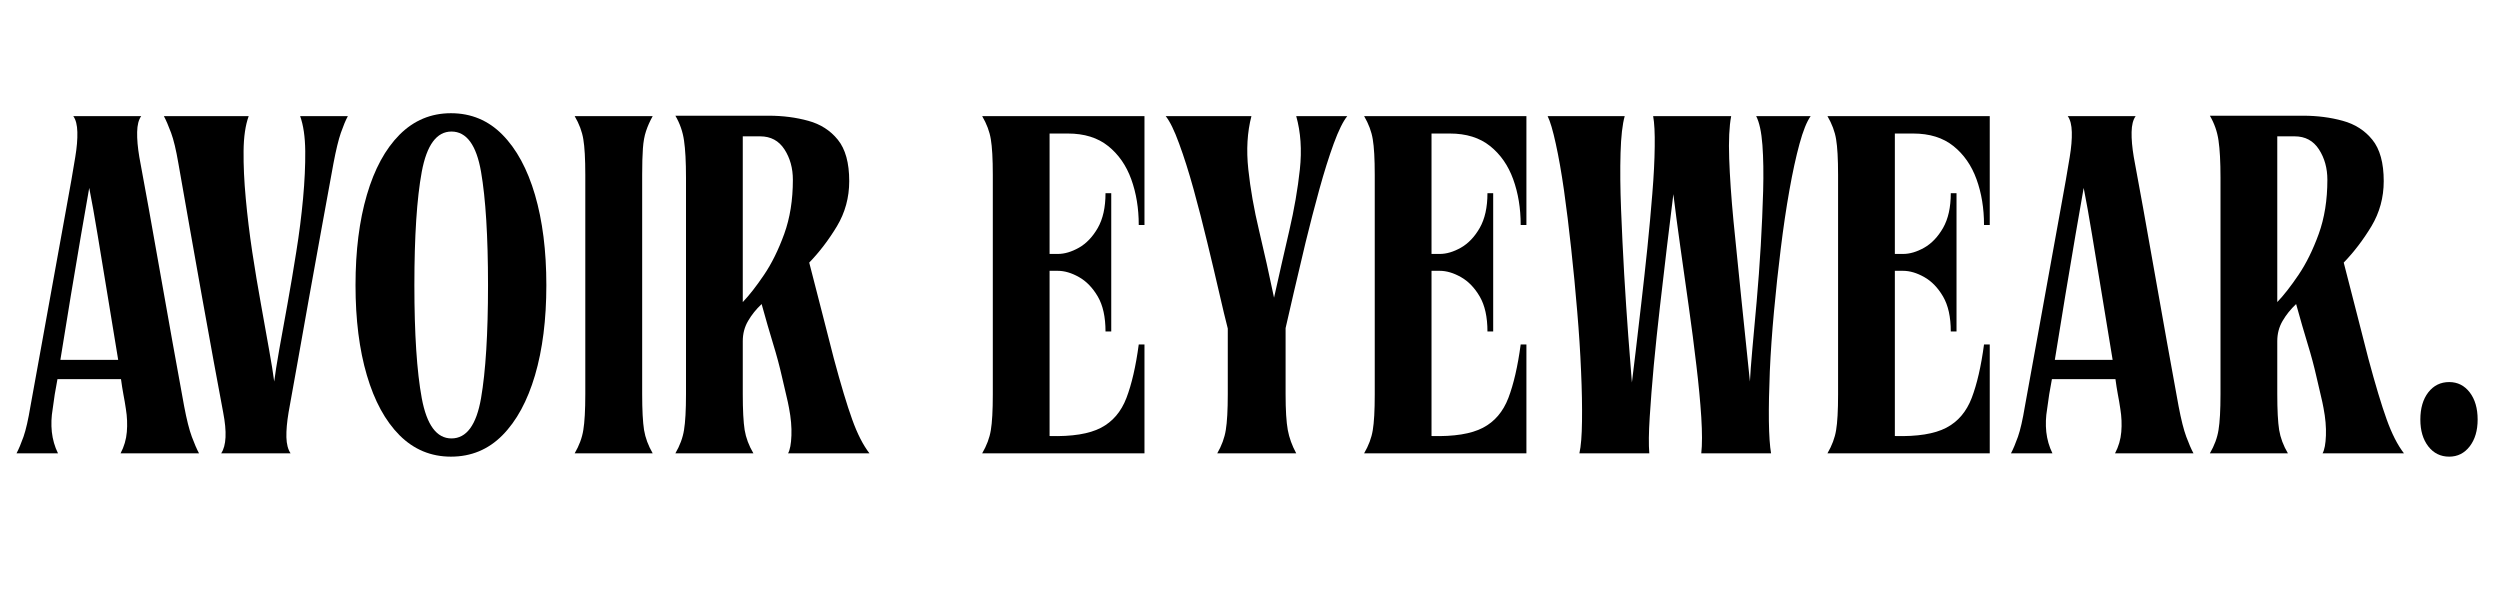
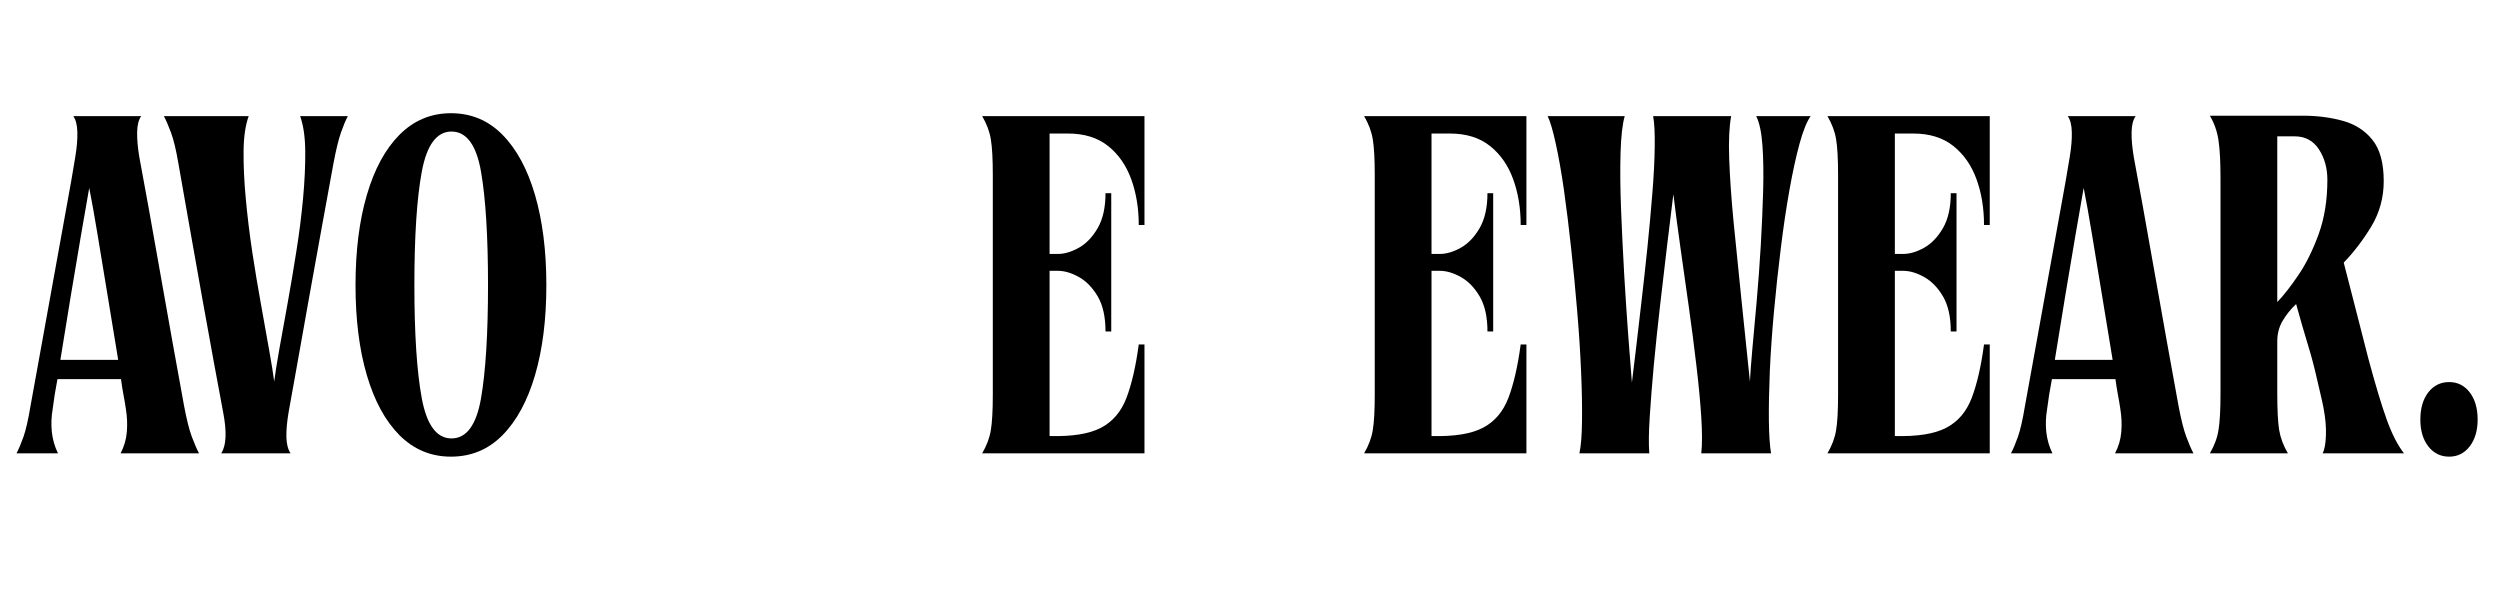
<svg xmlns="http://www.w3.org/2000/svg" version="1.0" preserveAspectRatio="xMidYMid meet" height="120" viewBox="0 0 375 90" zoomAndPan="magnify" width="500">
  <defs>
    <g />
  </defs>
  <g fill-opacity="1" fill="#000000">
    <g transform="translate(1.681, 67.998)">
      <g>
        <path d="M 0.797 0 C 1.129 -0.625 1.477 -1.453 1.844 -2.484 C 2.207 -3.523 2.555 -5.055 2.891 -7.078 C 3.422 -10.016 4 -13.203 4.625 -16.641 C 5.25 -20.086 5.875 -23.547 6.5 -27.016 C 7.125 -30.484 7.711 -33.734 8.266 -36.766 C 8.828 -39.805 9.273 -42.363 9.609 -44.438 C 9.848 -45.875 9.953 -47.125 9.922 -48.188 C 9.898 -49.25 9.695 -50.047 9.312 -50.578 L 19.5 -50.578 C 19.113 -50.047 18.91 -49.25 18.891 -48.188 C 18.867 -47.125 18.977 -45.875 19.219 -44.438 C 19.602 -42.363 20.07 -39.805 20.625 -36.766 C 21.176 -33.734 21.754 -30.484 22.359 -27.016 C 22.961 -23.547 23.578 -20.086 24.203 -16.641 C 24.828 -13.203 25.406 -10.016 25.938 -7.078 C 26.32 -5.055 26.707 -3.523 27.094 -2.484 C 27.477 -1.453 27.836 -0.625 28.172 0 L 16.406 0 C 16.938 -1.008 17.25 -2.078 17.344 -3.203 C 17.438 -4.336 17.391 -5.484 17.203 -6.641 C 17.098 -7.367 16.973 -8.102 16.828 -8.844 C 16.691 -9.594 16.57 -10.352 16.469 -11.125 L 6.938 -11.125 C 6.789 -10.352 6.656 -9.594 6.531 -8.844 C 6.414 -8.102 6.312 -7.367 6.219 -6.641 C 6.02 -5.484 5.977 -4.336 6.094 -3.203 C 6.219 -2.078 6.523 -1.008 7.016 0 Z M 7.375 -14.016 L 16.047 -14.016 C 15.516 -17.285 14.984 -20.52 14.453 -23.719 C 13.922 -26.926 13.426 -29.926 12.969 -32.719 C 12.508 -35.52 12.086 -37.883 11.703 -39.812 C 11.367 -37.883 10.957 -35.52 10.469 -32.719 C 9.988 -29.926 9.484 -26.926 8.953 -23.719 C 8.43 -20.52 7.906 -17.285 7.375 -14.016 Z M 7.375 -14.016" />
      </g>
    </g>
  </g>
  <g fill-opacity="1" fill="#000000">
    <g transform="translate(23.787, 67.998)">
      <g>
        <path d="M 0.797 -50.578 L 13.516 -50.578 C 13.023 -49.223 12.77 -47.473 12.75 -45.328 C 12.727 -43.191 12.836 -40.82 13.078 -38.219 C 13.316 -35.613 13.641 -32.953 14.047 -30.234 C 14.461 -27.516 14.898 -24.891 15.359 -22.359 C 15.816 -19.828 16.223 -17.551 16.578 -15.531 C 16.941 -13.508 17.195 -11.922 17.344 -10.766 C 17.488 -11.922 17.738 -13.508 18.094 -15.531 C 18.457 -17.551 18.867 -19.828 19.328 -22.359 C 19.785 -24.891 20.227 -27.516 20.656 -30.234 C 21.094 -32.953 21.43 -35.613 21.672 -38.219 C 21.91 -40.82 22.02 -43.191 22 -45.328 C 21.977 -47.473 21.723 -49.223 21.234 -50.578 L 28.391 -50.578 C 28.055 -49.953 27.707 -49.117 27.344 -48.078 C 26.988 -47.047 26.617 -45.52 26.234 -43.5 C 25.703 -40.562 25.117 -37.367 24.484 -33.922 C 23.859 -30.473 23.234 -27.016 22.609 -23.547 C 21.984 -20.078 21.406 -16.828 20.875 -13.797 C 20.344 -10.766 19.883 -8.211 19.5 -6.141 C 19.258 -4.691 19.148 -3.445 19.172 -2.406 C 19.203 -1.375 19.41 -0.57 19.797 0 L 9.391 0 C 10.16 -1.156 10.258 -3.203 9.688 -6.141 C 9.301 -8.211 8.828 -10.766 8.266 -13.797 C 7.711 -16.828 7.125 -20.078 6.5 -23.547 C 5.875 -27.016 5.258 -30.473 4.656 -33.922 C 4.051 -37.367 3.488 -40.562 2.969 -43.5 C 2.625 -45.52 2.258 -47.047 1.875 -48.078 C 1.488 -49.117 1.129 -49.953 0.797 -50.578 Z M 0.797 -50.578" />
      </g>
    </g>
  </g>
  <g fill-opacity="1" fill="#000000">
    <g transform="translate(50.734, 67.998)">
      <g>
        <path d="M 16.906 0.5 C 13.914 0.5 11.348 -0.566 9.203 -2.703 C 7.066 -4.848 5.43 -7.848 4.297 -11.703 C 3.16 -15.555 2.594 -20.062 2.594 -25.219 C 2.594 -30.375 3.16 -34.891 4.297 -38.766 C 5.43 -42.641 7.066 -45.648 9.203 -47.797 C 11.348 -49.941 13.914 -51.016 16.906 -51.016 C 19.938 -51.016 22.508 -49.941 24.625 -47.797 C 26.75 -45.648 28.379 -42.641 29.516 -38.766 C 30.648 -34.891 31.219 -30.375 31.219 -25.219 C 31.219 -20.062 30.648 -15.555 29.516 -11.703 C 28.379 -7.848 26.75 -4.848 24.625 -2.703 C 22.508 -0.566 19.938 0.5 16.906 0.5 Z M 11.422 -25.219 C 11.422 -17.945 11.789 -12.297 12.531 -8.266 C 13.281 -4.242 14.766 -2.234 16.984 -2.234 C 19.242 -2.234 20.723 -4.242 21.422 -8.266 C 22.117 -12.297 22.469 -17.945 22.469 -25.219 C 22.469 -32.539 22.117 -38.211 21.422 -42.234 C 20.723 -46.254 19.242 -48.266 16.984 -48.266 C 14.766 -48.266 13.281 -46.254 12.531 -42.234 C 11.789 -38.211 11.422 -32.539 11.422 -25.219 Z M 11.422 -25.219" />
      </g>
    </g>
  </g>
  <g fill-opacity="1" fill="#000000">
    <g transform="translate(84.545, 67.998)">
      <g>
-         <path d="M 1.656 0 C 2.332 -1.156 2.766 -2.32 2.953 -3.5 C 3.148 -4.688 3.25 -6.484 3.25 -8.891 L 3.25 -41.766 C 3.25 -44.172 3.148 -45.953 2.953 -47.109 C 2.766 -48.266 2.332 -49.422 1.656 -50.578 L 13.359 -50.578 C 12.93 -49.805 12.598 -49.055 12.359 -48.328 C 12.117 -47.609 11.961 -46.742 11.891 -45.734 C 11.816 -44.723 11.781 -43.398 11.781 -41.766 L 11.781 -8.891 C 11.781 -6.484 11.875 -4.688 12.062 -3.5 C 12.258 -2.32 12.691 -1.156 13.359 0 Z M 1.656 0" />
-       </g>
+         </g>
    </g>
  </g>
  <g fill-opacity="1" fill="#000000">
    <g transform="translate(99.572, 67.998)">
      <g>
-         <path d="M 1.734 0 C 2.41 -1.156 2.844 -2.32 3.031 -3.5 C 3.227 -4.688 3.328 -6.484 3.328 -8.891 L 3.328 -41.328 C 3.328 -43.734 3.227 -45.598 3.031 -46.922 C 2.844 -48.242 2.41 -49.484 1.734 -50.641 C 2.984 -50.641 4.453 -50.641 6.141 -50.641 C 7.828 -50.641 9.523 -50.641 11.234 -50.641 C 12.941 -50.641 14.445 -50.641 15.75 -50.641 C 17.863 -50.641 19.836 -50.383 21.672 -49.875 C 23.504 -49.375 24.984 -48.426 26.109 -47.031 C 27.242 -45.633 27.812 -43.566 27.812 -40.828 C 27.812 -38.367 27.195 -36.113 25.969 -34.062 C 24.738 -32.02 23.352 -30.203 21.812 -28.609 C 22.539 -25.723 23.219 -23.086 23.844 -20.703 C 24.469 -18.316 25.02 -16.16 25.5 -14.234 C 26.562 -10.285 27.477 -7.238 28.25 -5.094 C 29.02 -2.945 29.883 -1.25 30.844 0 L 18.641 0 C 18.93 -0.531 19.098 -1.422 19.141 -2.672 C 19.191 -3.922 19.07 -5.297 18.781 -6.797 C 18.688 -7.328 18.539 -8 18.344 -8.812 C 18.156 -9.633 17.941 -10.551 17.703 -11.562 C 17.367 -13.051 16.938 -14.66 16.406 -16.391 C 15.875 -18.129 15.297 -20.129 14.672 -22.391 C 13.848 -21.617 13.172 -20.773 12.641 -19.859 C 12.109 -18.953 11.844 -17.941 11.844 -16.828 L 11.844 -8.891 C 11.844 -6.484 11.938 -4.688 12.125 -3.5 C 12.32 -2.32 12.758 -1.156 13.438 0 Z M 14.453 -47.547 L 11.844 -47.547 L 11.844 -22.688 C 12.812 -23.695 13.875 -25.055 15.031 -26.766 C 16.188 -28.473 17.195 -30.52 18.062 -32.906 C 18.926 -35.289 19.359 -38 19.359 -41.031 C 19.359 -42.77 18.938 -44.289 18.094 -45.594 C 17.25 -46.895 16.035 -47.547 14.453 -47.547 Z M 14.453 -47.547" />
-       </g>
+         </g>
    </g>
  </g>
  <g fill-opacity="1" fill="#000000">
    <g transform="translate(131.144, 67.998)">
      <g />
    </g>
  </g>
  <g fill-opacity="1" fill="#000000">
    <g transform="translate(145.593, 67.998)">
      <g>
        <path d="M 3.328 -41.766 C 3.328 -44.172 3.227 -45.953 3.031 -47.109 C 2.844 -48.266 2.41 -49.422 1.734 -50.578 L 26.078 -50.578 L 26.078 -34.25 L 25.219 -34.25 C 25.219 -36.75 24.844 -39.035 24.094 -41.109 C 23.344 -43.18 22.188 -44.844 20.625 -46.094 C 19.062 -47.344 17.051 -47.969 14.594 -47.969 L 11.844 -47.969 L 11.844 -29.906 L 13.078 -29.906 C 14.086 -29.906 15.145 -30.219 16.25 -30.844 C 17.363 -31.477 18.305 -32.469 19.078 -33.812 C 19.848 -35.164 20.234 -36.898 20.234 -39.016 L 21.094 -39.016 L 21.094 -18.281 L 20.234 -18.281 C 20.234 -20.445 19.848 -22.191 19.078 -23.516 C 18.305 -24.836 17.363 -25.812 16.25 -26.438 C 15.145 -27.062 14.086 -27.375 13.078 -27.375 L 11.844 -27.375 L 11.844 -2.594 C 15.219 -2.5 17.785 -2.91 19.547 -3.828 C 21.305 -4.742 22.582 -6.238 23.375 -8.312 C 24.164 -10.383 24.781 -13.055 25.219 -16.328 L 26.078 -16.328 L 26.078 0 L 1.734 0 C 2.41 -1.156 2.844 -2.312 3.031 -3.469 C 3.227 -4.625 3.328 -6.406 3.328 -8.812 Z M 3.328 -41.766" />
      </g>
    </g>
  </g>
  <g fill-opacity="1" fill="#000000">
    <g transform="translate(174.058, 67.998)">
      <g>
-         <path d="M 10.109 -18.719 C 9.773 -20.008 9.344 -21.812 8.812 -24.125 C 8.281 -26.438 7.688 -28.941 7.031 -31.641 C 6.383 -34.336 5.703 -36.988 4.984 -39.594 C 4.266 -42.195 3.539 -44.484 2.812 -46.453 C 2.094 -48.43 1.422 -49.805 0.797 -50.578 L 13.656 -50.578 C 13.031 -48.172 12.875 -45.508 13.188 -42.594 C 13.5 -39.676 14.039 -36.602 14.812 -33.375 C 15.582 -30.145 16.328 -26.801 17.047 -23.344 C 17.816 -26.801 18.578 -30.145 19.328 -33.375 C 20.078 -36.602 20.609 -39.676 20.922 -42.594 C 21.234 -45.508 21.051 -48.172 20.375 -50.578 L 28.031 -50.578 C 27.406 -49.805 26.727 -48.43 26 -46.453 C 25.281 -44.484 24.562 -42.195 23.844 -39.594 C 23.125 -36.988 22.438 -34.336 21.781 -31.641 C 21.133 -28.941 20.547 -26.445 20.016 -24.156 C 19.484 -21.875 19.07 -20.082 18.781 -18.781 C 18.781 -17.863 18.781 -16.789 18.781 -15.562 C 18.781 -14.344 18.781 -13.141 18.781 -11.953 C 18.781 -10.773 18.781 -9.754 18.781 -8.891 C 18.781 -6.484 18.891 -4.688 19.109 -3.5 C 19.328 -2.32 19.75 -1.156 20.375 0 L 8.531 0 C 9.195 -1.156 9.625 -2.32 9.812 -3.5 C 10.008 -4.688 10.109 -6.484 10.109 -8.891 C 10.109 -9.703 10.109 -10.695 10.109 -11.875 C 10.109 -13.062 10.109 -14.27 10.109 -15.5 C 10.109 -16.727 10.109 -17.801 10.109 -18.719 Z M 10.109 -18.719" />
-       </g>
+         </g>
    </g>
  </g>
  <g fill-opacity="1" fill="#000000">
    <g transform="translate(202.884, 67.998)">
      <g>
        <path d="M 3.328 -41.766 C 3.328 -44.172 3.227 -45.953 3.031 -47.109 C 2.844 -48.266 2.41 -49.422 1.734 -50.578 L 26.078 -50.578 L 26.078 -34.25 L 25.219 -34.25 C 25.219 -36.75 24.844 -39.035 24.094 -41.109 C 23.344 -43.18 22.188 -44.844 20.625 -46.094 C 19.062 -47.344 17.051 -47.969 14.594 -47.969 L 11.844 -47.969 L 11.844 -29.906 L 13.078 -29.906 C 14.086 -29.906 15.145 -30.219 16.25 -30.844 C 17.363 -31.477 18.305 -32.469 19.078 -33.812 C 19.848 -35.164 20.234 -36.898 20.234 -39.016 L 21.094 -39.016 L 21.094 -18.281 L 20.234 -18.281 C 20.234 -20.445 19.848 -22.191 19.078 -23.516 C 18.305 -24.836 17.363 -25.812 16.25 -26.438 C 15.145 -27.062 14.086 -27.375 13.078 -27.375 L 11.844 -27.375 L 11.844 -2.594 C 15.219 -2.5 17.785 -2.91 19.547 -3.828 C 21.305 -4.742 22.582 -6.238 23.375 -8.312 C 24.164 -10.383 24.781 -13.055 25.219 -16.328 L 26.078 -16.328 L 26.078 0 L 1.734 0 C 2.41 -1.156 2.844 -2.312 3.031 -3.469 C 3.227 -4.625 3.328 -6.406 3.328 -8.812 Z M 3.328 -41.766" />
      </g>
    </g>
  </g>
  <g fill-opacity="1" fill="#000000">
    <g transform="translate(231.348, 67.998)">
      <g>
        <path d="M 5.562 0 C 5.801 -1.062 5.93 -2.676 5.953 -4.844 C 5.984 -7.008 5.938 -9.5 5.812 -12.312 C 5.695 -15.133 5.504 -18.125 5.234 -21.281 C 4.973 -24.438 4.672 -27.578 4.328 -30.703 C 3.992 -33.836 3.633 -36.754 3.25 -39.453 C 2.863 -42.148 2.453 -44.484 2.016 -46.453 C 1.586 -48.43 1.18 -49.805 0.797 -50.578 L 12.359 -50.578 C 12.016 -49.367 11.805 -47.523 11.734 -45.047 C 11.66 -42.566 11.688 -39.738 11.812 -36.562 C 11.938 -33.383 12.094 -30.145 12.281 -26.844 C 12.477 -23.539 12.68 -20.469 12.891 -17.625 C 13.109 -14.781 13.289 -12.445 13.438 -10.625 C 13.582 -11.727 13.773 -13.316 14.016 -15.391 C 14.254 -17.461 14.531 -19.832 14.844 -22.5 C 15.156 -25.176 15.457 -27.922 15.75 -30.734 C 16.039 -33.555 16.289 -36.289 16.5 -38.938 C 16.719 -41.594 16.836 -43.941 16.859 -45.984 C 16.891 -48.035 16.812 -49.566 16.625 -50.578 L 28.328 -50.578 C 28.035 -49.035 27.938 -46.914 28.031 -44.219 C 28.125 -41.52 28.336 -38.41 28.672 -34.891 C 29.016 -31.379 29.398 -27.562 29.828 -23.438 C 30.266 -19.32 30.703 -15.098 31.141 -10.766 C 31.191 -11.867 31.312 -13.477 31.5 -15.594 C 31.695 -17.719 31.914 -20.129 32.156 -22.828 C 32.395 -25.523 32.598 -28.297 32.766 -31.141 C 32.93 -33.984 33.051 -36.719 33.125 -39.344 C 33.195 -41.969 33.16 -44.266 33.016 -46.234 C 32.867 -48.211 32.555 -49.66 32.078 -50.578 L 40.25 -50.578 C 39.664 -49.754 39.109 -48.367 38.578 -46.422 C 38.047 -44.473 37.539 -42.148 37.062 -39.453 C 36.582 -36.754 36.148 -33.836 35.766 -30.703 C 35.379 -27.578 35.039 -24.438 34.75 -21.281 C 34.457 -18.125 34.25 -15.133 34.125 -12.312 C 34.008 -9.5 33.961 -7.008 33.984 -4.844 C 34.016 -2.676 34.125 -1.062 34.312 0 L 23.844 0 C 23.988 -1.301 23.988 -3.109 23.844 -5.422 C 23.695 -7.734 23.453 -10.32 23.109 -13.188 C 22.773 -16.051 22.391 -19.023 21.953 -22.109 C 21.523 -25.191 21.102 -28.176 20.688 -31.062 C 20.281 -33.957 19.938 -36.562 19.656 -38.875 C 19.363 -36.562 19.047 -33.957 18.703 -31.062 C 18.367 -28.176 18.02 -25.191 17.656 -22.109 C 17.301 -19.023 16.988 -16.051 16.719 -13.188 C 16.457 -10.32 16.254 -7.734 16.109 -5.422 C 15.961 -3.109 15.941 -1.301 16.047 0 Z M 5.562 0" />
      </g>
    </g>
  </g>
  <g fill-opacity="1" fill="#000000">
    <g transform="translate(272.384, 67.998)">
      <g>
        <path d="M 3.328 -41.766 C 3.328 -44.172 3.227 -45.953 3.031 -47.109 C 2.844 -48.266 2.41 -49.422 1.734 -50.578 L 26.078 -50.578 L 26.078 -34.25 L 25.219 -34.25 C 25.219 -36.75 24.844 -39.035 24.094 -41.109 C 23.344 -43.18 22.188 -44.844 20.625 -46.094 C 19.062 -47.344 17.051 -47.969 14.594 -47.969 L 11.844 -47.969 L 11.844 -29.906 L 13.078 -29.906 C 14.086 -29.906 15.145 -30.219 16.25 -30.844 C 17.363 -31.477 18.305 -32.469 19.078 -33.812 C 19.848 -35.164 20.234 -36.898 20.234 -39.016 L 21.094 -39.016 L 21.094 -18.281 L 20.234 -18.281 C 20.234 -20.445 19.848 -22.191 19.078 -23.516 C 18.305 -24.836 17.363 -25.812 16.25 -26.438 C 15.145 -27.062 14.086 -27.375 13.078 -27.375 L 11.844 -27.375 L 11.844 -2.594 C 15.219 -2.5 17.785 -2.91 19.547 -3.828 C 21.305 -4.742 22.582 -6.238 23.375 -8.312 C 24.164 -10.383 24.781 -13.055 25.219 -16.328 L 26.078 -16.328 L 26.078 0 L 1.734 0 C 2.41 -1.156 2.844 -2.312 3.031 -3.469 C 3.227 -4.625 3.328 -6.406 3.328 -8.812 Z M 3.328 -41.766" />
      </g>
    </g>
  </g>
  <g fill-opacity="1" fill="#000000">
    <g transform="translate(300.849, 67.998)">
      <g>
        <path d="M 0.797 0 C 1.129 -0.625 1.477 -1.453 1.844 -2.484 C 2.207 -3.523 2.555 -5.055 2.891 -7.078 C 3.422 -10.016 4 -13.203 4.625 -16.641 C 5.25 -20.086 5.875 -23.547 6.5 -27.016 C 7.125 -30.484 7.711 -33.734 8.266 -36.766 C 8.828 -39.805 9.273 -42.363 9.609 -44.438 C 9.848 -45.875 9.953 -47.125 9.922 -48.188 C 9.898 -49.25 9.695 -50.047 9.312 -50.578 L 19.5 -50.578 C 19.113 -50.047 18.91 -49.25 18.891 -48.188 C 18.867 -47.125 18.977 -45.875 19.219 -44.438 C 19.602 -42.363 20.07 -39.805 20.625 -36.766 C 21.176 -33.734 21.754 -30.484 22.359 -27.016 C 22.961 -23.547 23.578 -20.086 24.203 -16.641 C 24.828 -13.203 25.406 -10.016 25.938 -7.078 C 26.32 -5.055 26.707 -3.523 27.094 -2.484 C 27.477 -1.453 27.836 -0.625 28.172 0 L 16.406 0 C 16.938 -1.008 17.25 -2.078 17.344 -3.203 C 17.438 -4.336 17.391 -5.484 17.203 -6.641 C 17.098 -7.367 16.973 -8.102 16.828 -8.844 C 16.691 -9.594 16.57 -10.352 16.469 -11.125 L 6.938 -11.125 C 6.789 -10.352 6.656 -9.594 6.531 -8.844 C 6.414 -8.102 6.312 -7.367 6.219 -6.641 C 6.02 -5.484 5.977 -4.336 6.094 -3.203 C 6.219 -2.078 6.523 -1.008 7.016 0 Z M 7.375 -14.016 L 16.047 -14.016 C 15.516 -17.285 14.984 -20.52 14.453 -23.719 C 13.922 -26.926 13.426 -29.926 12.969 -32.719 C 12.508 -35.52 12.086 -37.883 11.703 -39.812 C 11.367 -37.883 10.957 -35.52 10.469 -32.719 C 9.988 -29.926 9.484 -26.926 8.953 -23.719 C 8.43 -20.52 7.906 -17.285 7.375 -14.016 Z M 7.375 -14.016" />
      </g>
    </g>
  </g>
  <g fill-opacity="1" fill="#000000">
    <g transform="translate(329.747, 67.998)">
      <g>
        <path d="M 1.734 0 C 2.41 -1.156 2.844 -2.32 3.031 -3.5 C 3.227 -4.688 3.328 -6.484 3.328 -8.891 L 3.328 -41.328 C 3.328 -43.734 3.227 -45.598 3.031 -46.922 C 2.844 -48.242 2.41 -49.484 1.734 -50.641 C 2.984 -50.641 4.453 -50.641 6.141 -50.641 C 7.828 -50.641 9.523 -50.641 11.234 -50.641 C 12.941 -50.641 14.445 -50.641 15.75 -50.641 C 17.863 -50.641 19.836 -50.383 21.672 -49.875 C 23.504 -49.375 24.984 -48.426 26.109 -47.031 C 27.242 -45.633 27.812 -43.566 27.812 -40.828 C 27.812 -38.367 27.195 -36.113 25.969 -34.062 C 24.738 -32.02 23.352 -30.203 21.812 -28.609 C 22.539 -25.723 23.219 -23.086 23.844 -20.703 C 24.469 -18.316 25.02 -16.16 25.5 -14.234 C 26.562 -10.285 27.477 -7.238 28.25 -5.094 C 29.02 -2.945 29.883 -1.25 30.844 0 L 18.641 0 C 18.93 -0.531 19.098 -1.422 19.141 -2.672 C 19.191 -3.922 19.07 -5.297 18.781 -6.797 C 18.688 -7.328 18.539 -8 18.344 -8.812 C 18.156 -9.633 17.941 -10.551 17.703 -11.562 C 17.367 -13.051 16.938 -14.66 16.406 -16.391 C 15.875 -18.129 15.297 -20.129 14.672 -22.391 C 13.848 -21.617 13.172 -20.773 12.641 -19.859 C 12.109 -18.953 11.844 -17.941 11.844 -16.828 L 11.844 -8.891 C 11.844 -6.484 11.938 -4.688 12.125 -3.5 C 12.32 -2.32 12.758 -1.156 13.438 0 Z M 14.453 -47.547 L 11.844 -47.547 L 11.844 -22.688 C 12.812 -23.695 13.875 -25.055 15.031 -26.766 C 16.188 -28.473 17.195 -30.52 18.062 -32.906 C 18.926 -35.289 19.359 -38 19.359 -41.031 C 19.359 -42.77 18.938 -44.289 18.094 -45.594 C 17.25 -46.895 16.035 -47.547 14.453 -47.547 Z M 14.453 -47.547" />
      </g>
    </g>
  </g>
  <g fill-opacity="1" fill="#000000">
    <g transform="translate(361.318, 67.998)">
      <g>
        <path d="M 1.734 -5.062 C 1.734 -6.75 2.129 -8.109 2.922 -9.141 C 3.723 -10.172 4.77 -10.688 6.062 -10.688 C 7.32 -10.688 8.348 -10.172 9.141 -9.141 C 9.93 -8.109 10.328 -6.75 10.328 -5.062 C 10.328 -3.414 9.93 -2.078 9.141 -1.047 C 8.348 -0.016 7.32 0.5 6.062 0.5 C 4.77 0.5 3.723 -0.016 2.922 -1.047 C 2.129 -2.078 1.734 -3.414 1.734 -5.062 Z M 1.734 -5.062" />
      </g>
    </g>
  </g>
</svg>